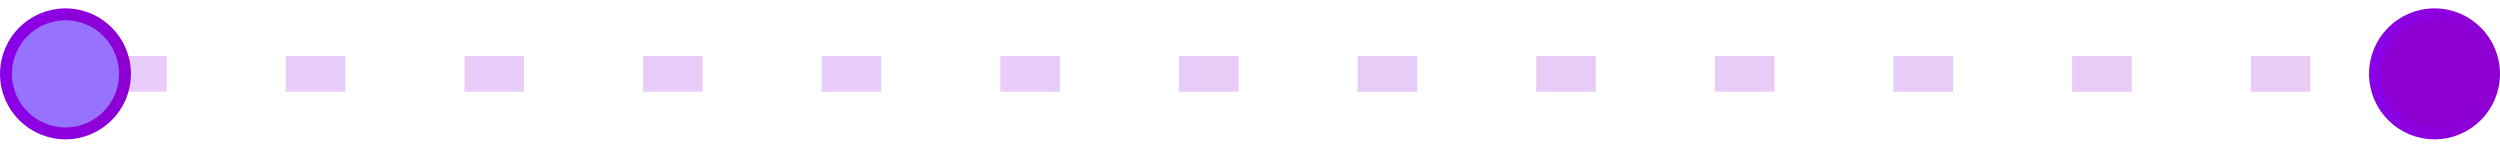
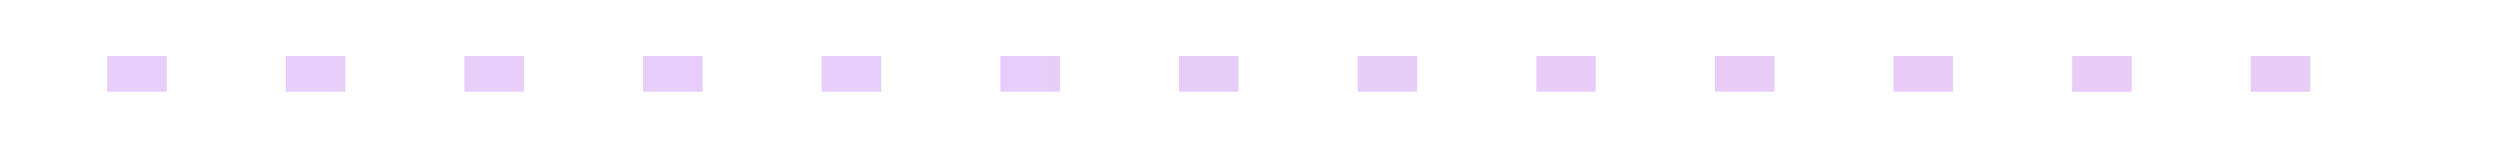
<svg xmlns="http://www.w3.org/2000/svg" width="220" height="13" viewBox="0 0 220 13" fill="none">
  <path opacity="0.2" d="M9.429 6.5H210.048" stroke="url(#paint0_linear_33_1239)" stroke-width="3.143" stroke-dasharray="5.24 10.48" />
-   <circle cx="214.238" cy="6.5" r="5.238" fill="#8E00D1" stroke="url(#paint1_linear_33_1239)" stroke-width="1.048" />
-   <circle cx="5.762" cy="6.5" r="5.238" fill="#9672FF" stroke="url(#paint2_linear_33_1239)" stroke-width="1.048" />
  <defs>
    <linearGradient id="paint0_linear_33_1239" x1="9.429" y1="7" x2="210.048" y2="7" gradientUnits="userSpaceOnUse">
      <stop stop-color="#8A01E8" />
      <stop offset="1" stop-color="#8E00D1" />
    </linearGradient>
    <linearGradient id="paint1_linear_33_1239" x1="208.476" y1="6.5" x2="220" y2="6.5" gradientUnits="userSpaceOnUse">
      <stop stop-color="#8A01E8" />
      <stop offset="1" stop-color="#8E00D1" />
    </linearGradient>
    <linearGradient id="paint2_linear_33_1239" x1="0" y1="6.5" x2="11.524" y2="6.5" gradientUnits="userSpaceOnUse">
      <stop stop-color="#8A01E8" />
      <stop offset="1" stop-color="#8E00D1" />
    </linearGradient>
  </defs>
</svg>